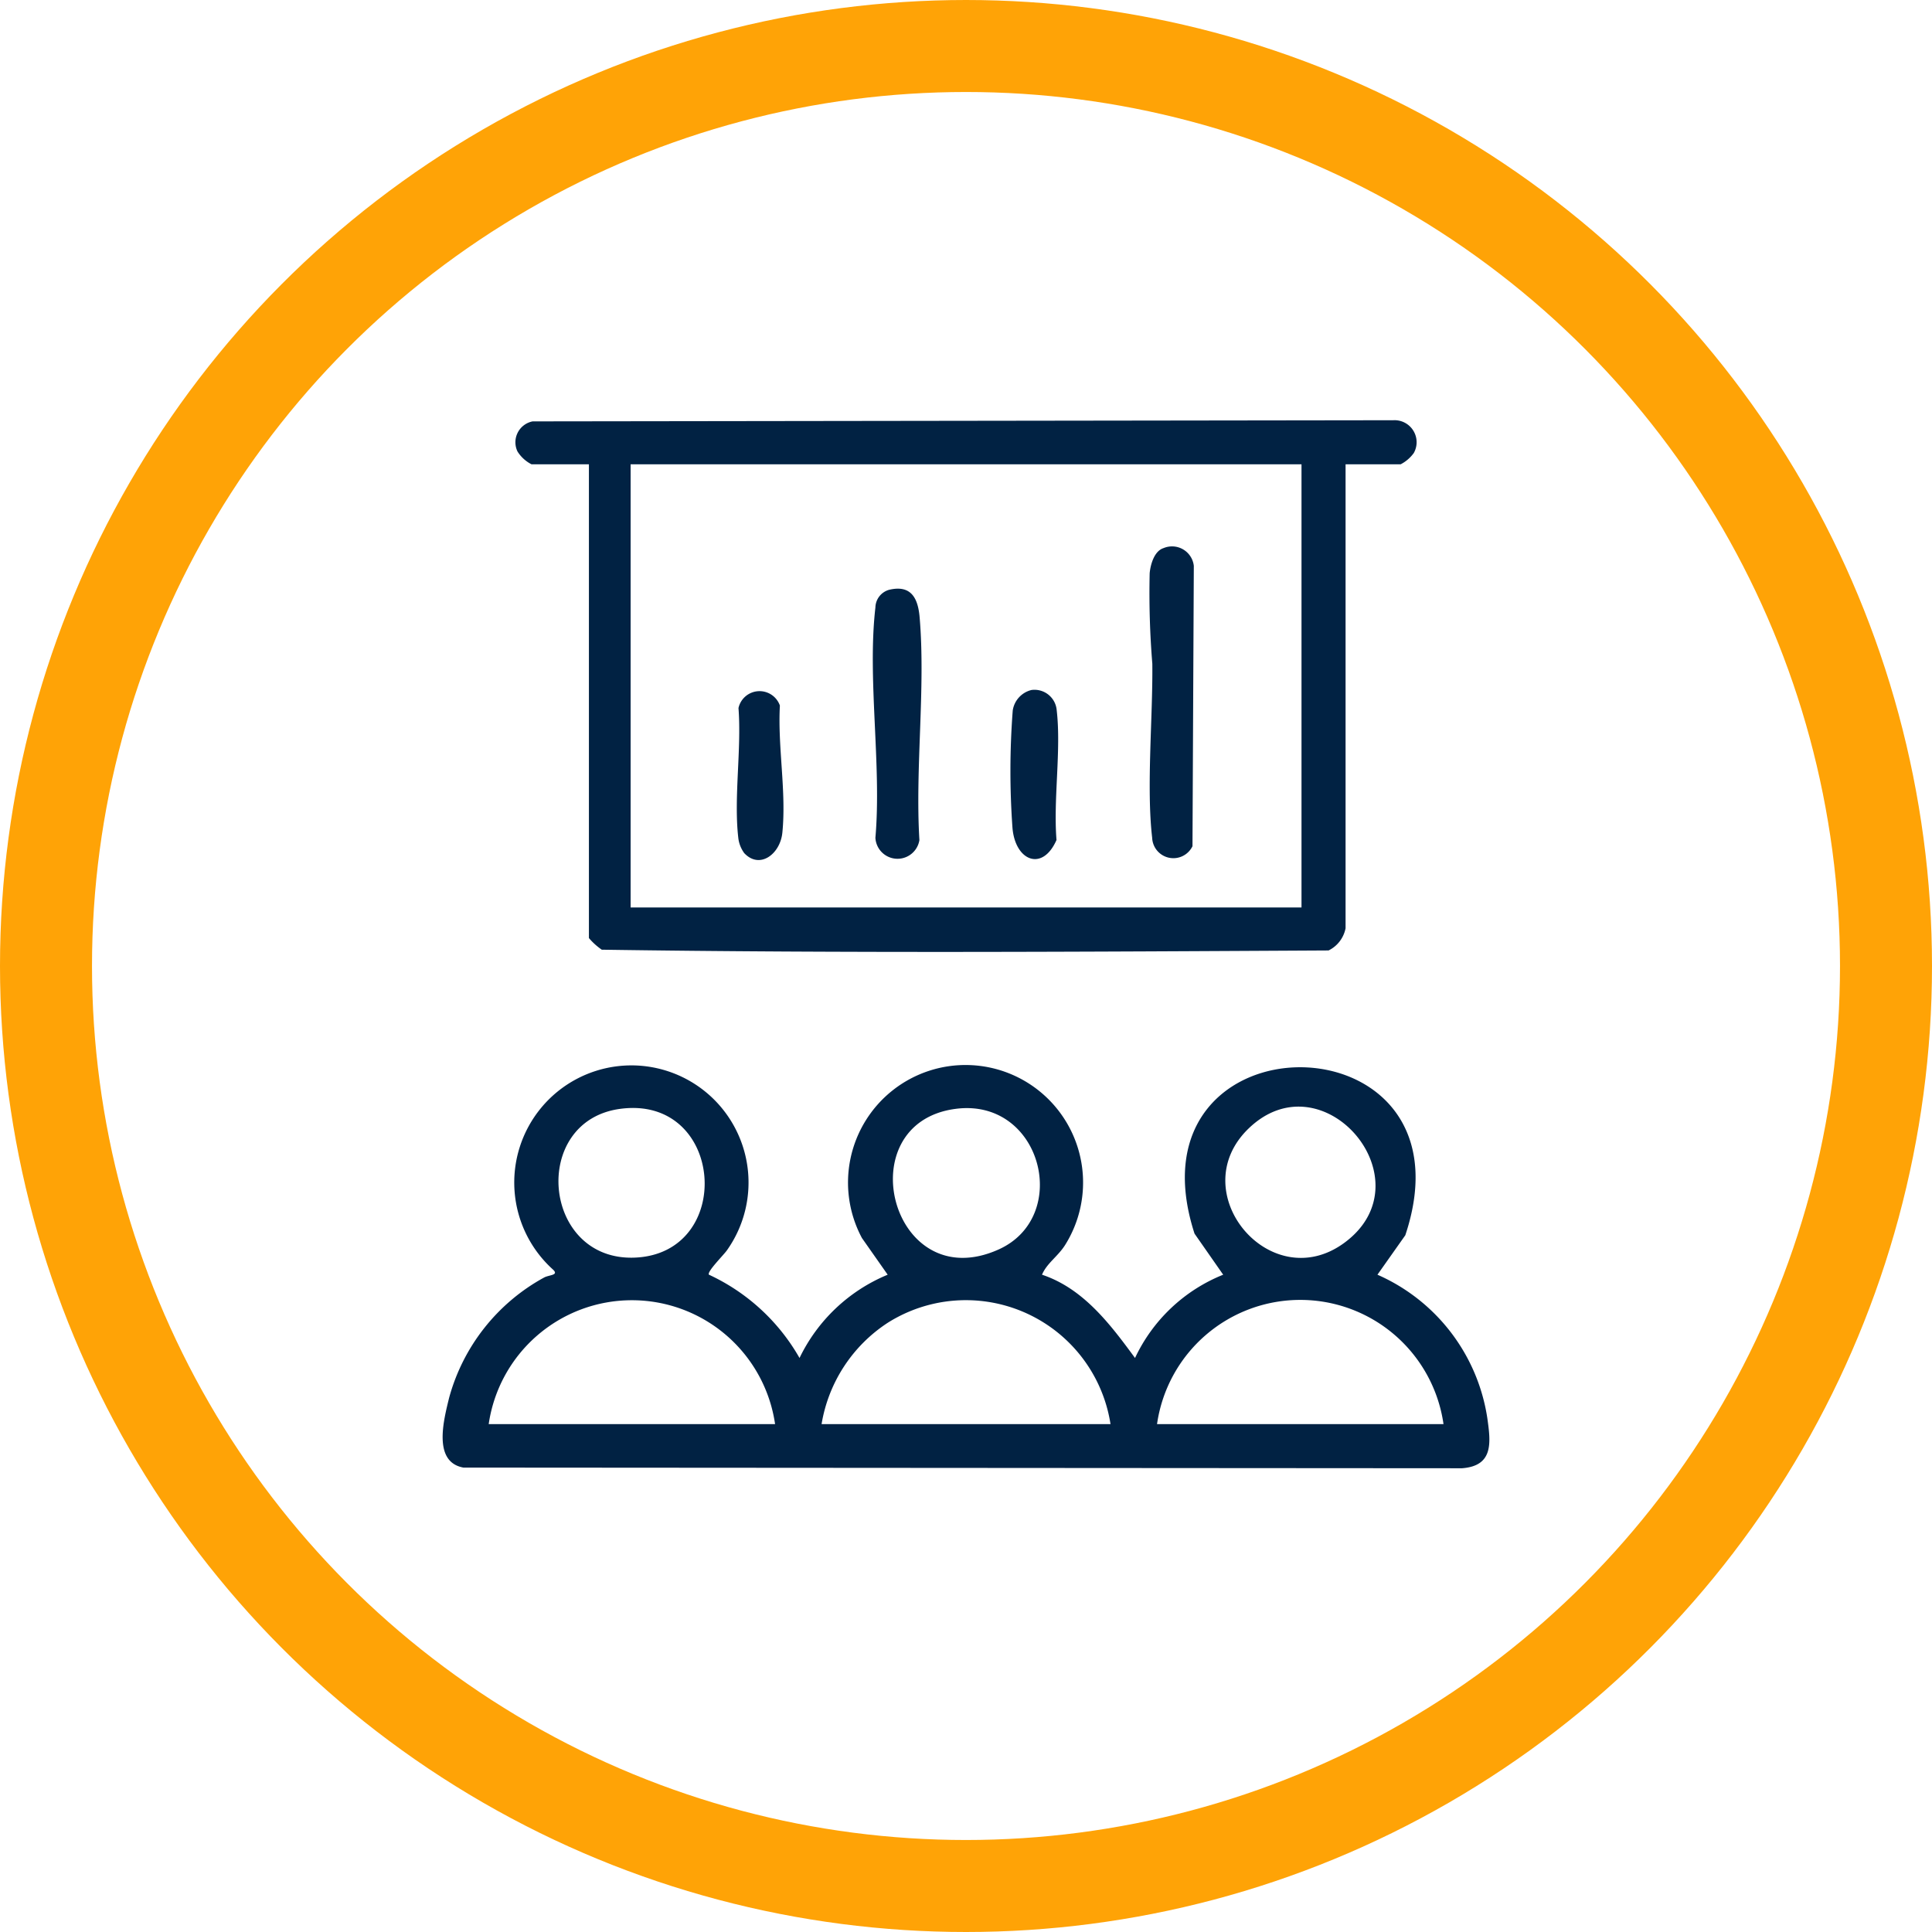
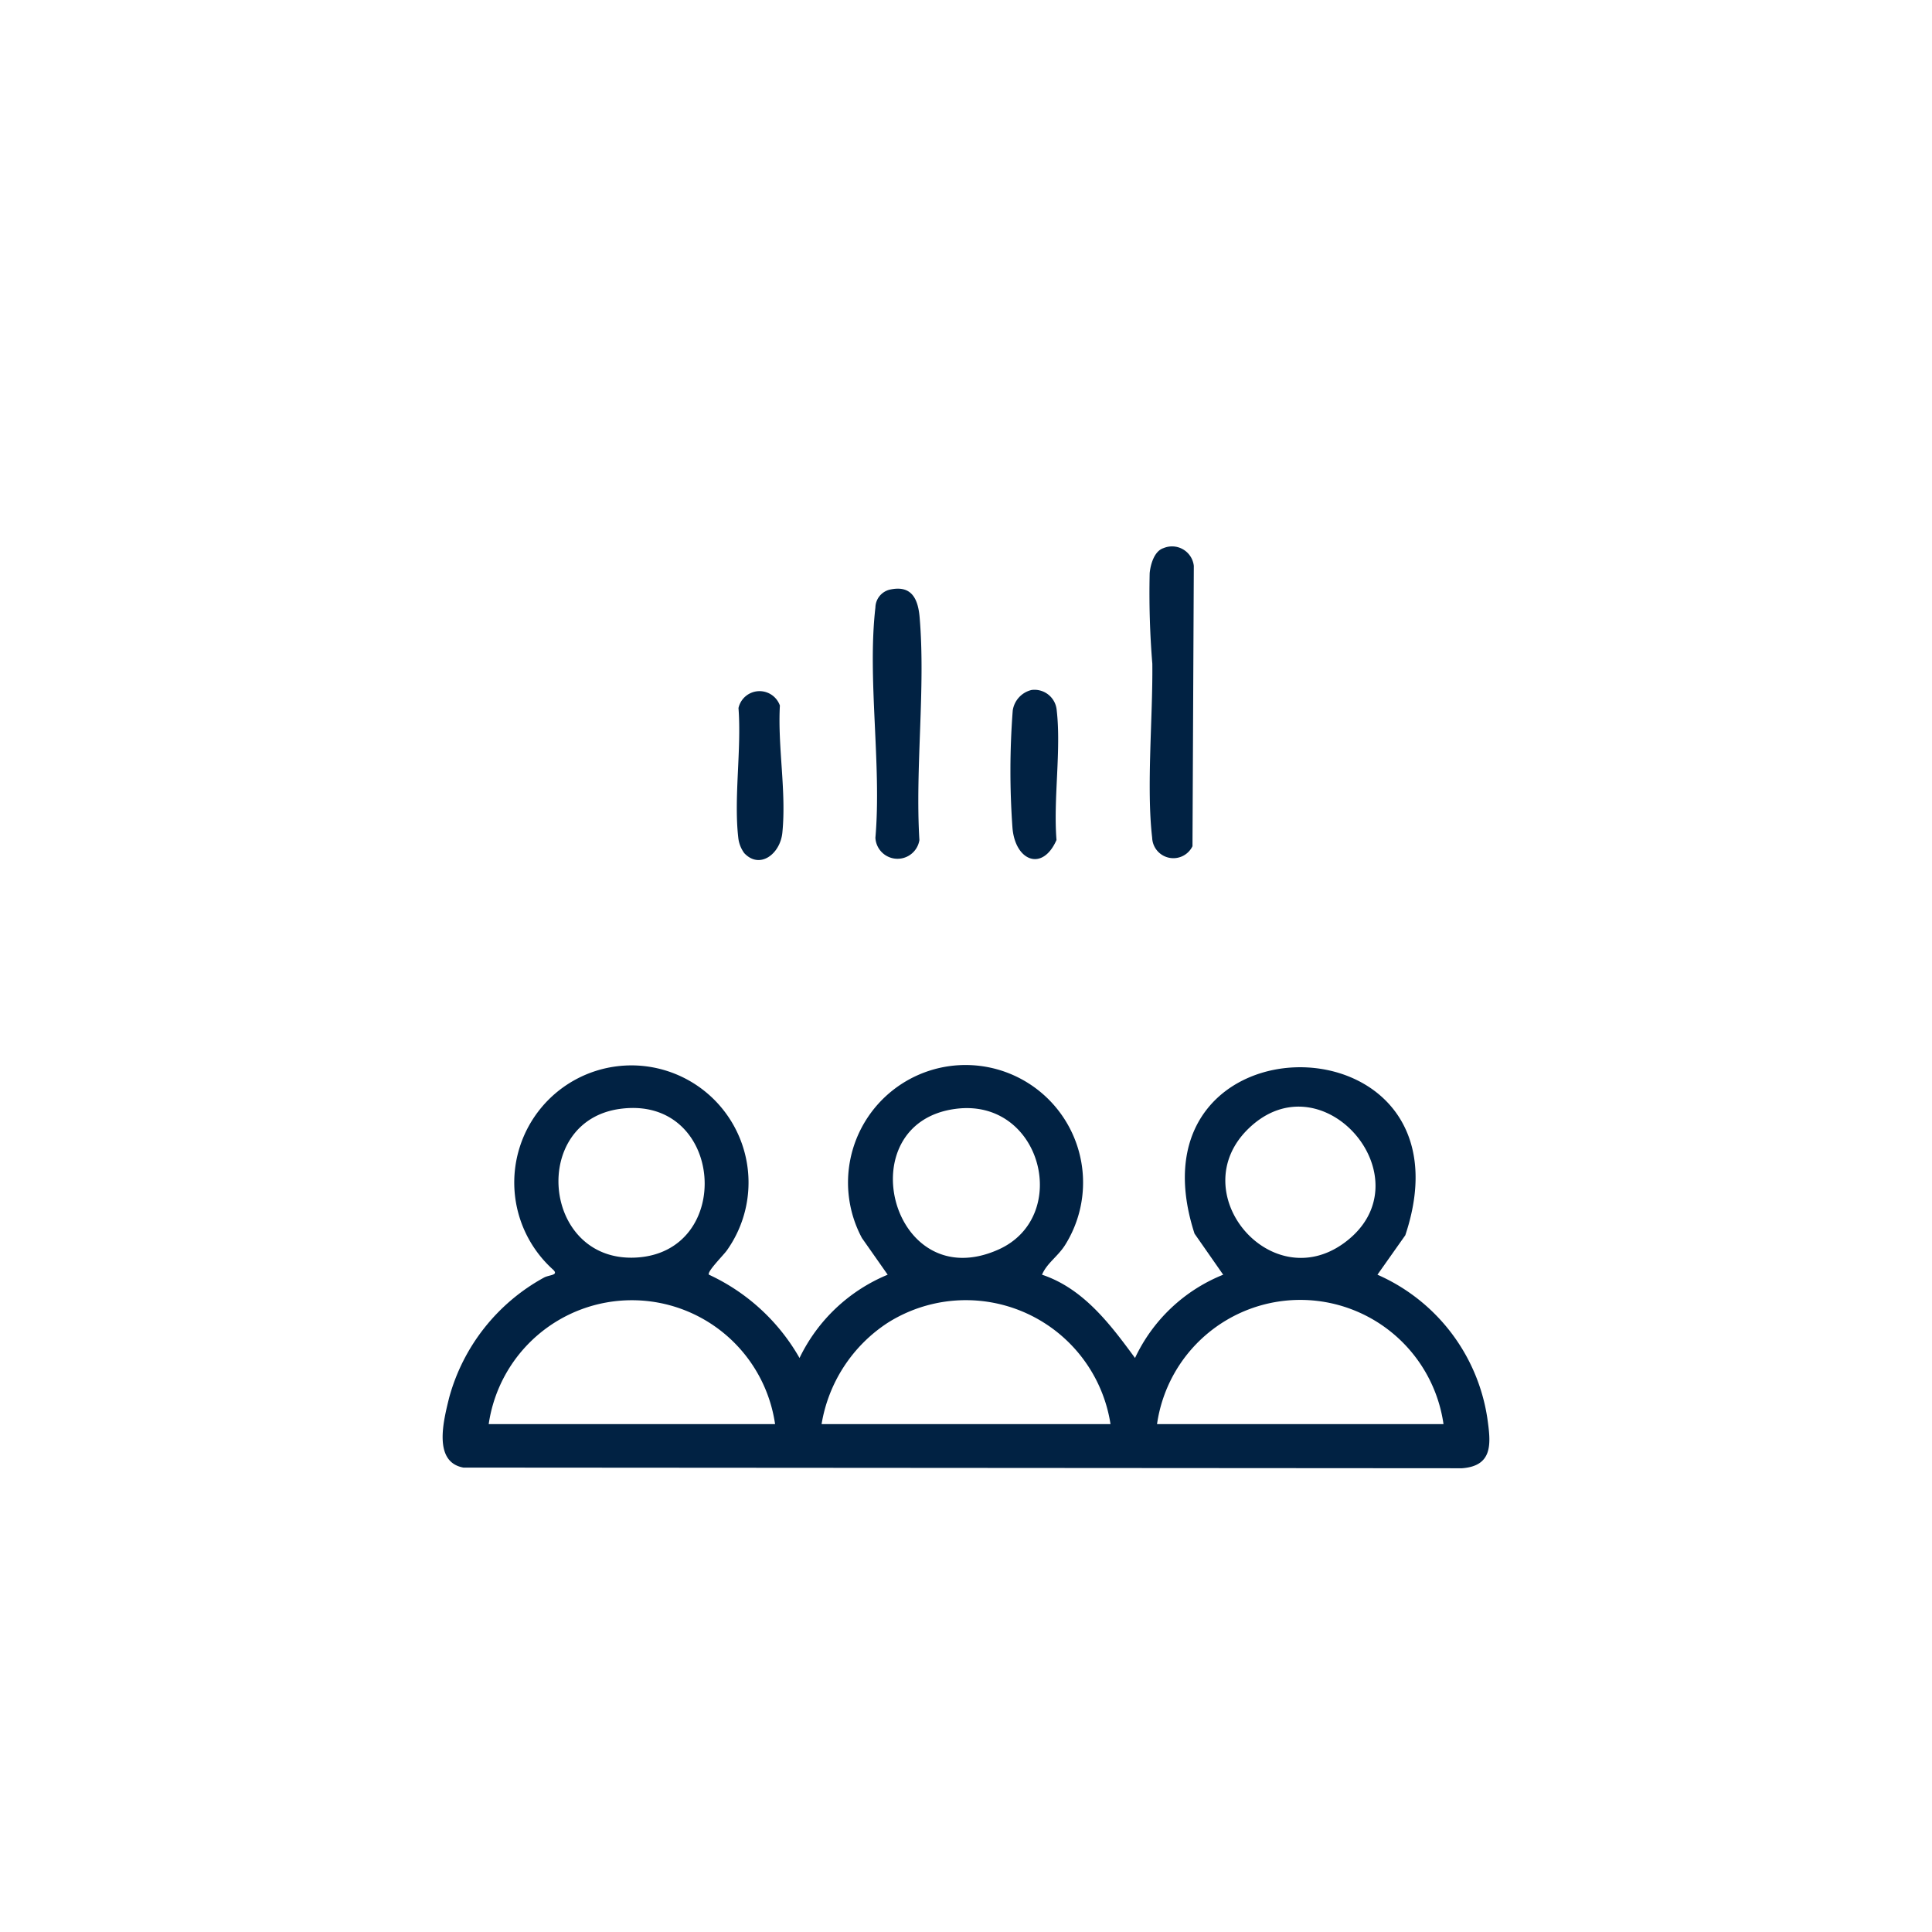
<svg xmlns="http://www.w3.org/2000/svg" width="84" height="84" viewBox="0 0 84 84">
  <defs>
    <clipPath id="clip-path">
      <rect id="Rectángulo_312" data-name="Rectángulo 312" width="45.504" height="45.567" fill="#012243" />
    </clipPath>
  </defs>
  <g id="Grupo_343" data-name="Grupo 343" transform="translate(-326 -5292)">
-     <circle id="Elipse_48" data-name="Elipse 48" cx="40" cy="40" r="40" transform="translate(328 5294)" fill="none" stroke="#ffa306" stroke-linecap="round" stroke-width="4" />
    <g id="Grupo_329" data-name="Grupo 329" transform="translate(345.248 5310.271)">
      <g id="Grupo_328" data-name="Grupo 328" clip-path="url(#clip-path)">
        <path id="Trazado_985" data-name="Trazado 985" d="M11.577,206.125a8.772,8.772,0,0,1,3.937,3.621,7.384,7.384,0,0,1,3.833-3.621l-1.119-1.594a5.11,5.11,0,1,1,8.829.309c-.319.5-.79.785-1,1.285,1.8.6,2.969,2.156,4.044,3.621a7.192,7.192,0,0,1,3.833-3.621l-1.246-1.786c-3.137-9.687,12.406-9.627,9.164.071l-1.211,1.715a8.14,8.14,0,0,1,4.778,6.242c.149,1.057.275,2.07-1.1,2.173L.9,214.511c-1.342-.244-.855-2.073-.624-3.023a8.5,8.5,0,0,1,4.13-5.239c.221-.122.659-.093.392-.345a5.093,5.093,0,1,1,7.567-.85c-.133.2-.884.937-.791,1.07m-3.858-7.21c-3.918.527-3.4,6.6.605,6.469,4.409-.147,3.945-7.082-.605-6.469m14.584,0c-4.719.618-2.8,8.2,1.861,6.118,3.194-1.425,1.88-6.608-1.861-6.118m12.732.861c-2.857,2.772.96,7.319,4.167,4.965,3.671-2.693-.914-8.121-4.167-4.965M14.451,212.62A6.291,6.291,0,0,0,2,212.62Zm14.584,0a6.363,6.363,0,0,0-9.679-4.409,6.527,6.527,0,0,0-2.883,4.409Zm14.478,0a6.291,6.291,0,0,0-12.455,0Z" transform="translate(0 -168.974)" fill="#012243" />
-         <path id="Trazado_986" data-name="Trazado 986" d="M58.293,1.916V22.089a1.366,1.366,0,0,1-.739.964c-10.52.057-21.084.123-31.6-.033a2.89,2.89,0,0,1-.559-.505V1.916H22.9a1.544,1.544,0,0,1-.611-.559A.926.926,0,0,1,22.947.05L60.369,0a.958.958,0,0,1,.891,1.424,1.623,1.623,0,0,1-.572.492Zm-1.916,0H27.208V21.184H56.377Z" transform="translate(-19.038)" fill="#012243" />
        <path id="Trazado_987" data-name="Trazado 987" d="M216.5,38.774a.952.952,0,0,1,1.311.774l-.058,12.189A.923.923,0,0,1,216,51.368c-.256-2.184.033-5.262.007-7.565a37.764,37.764,0,0,1-.115-3.939c.036-.38.2-.969.612-1.091" transform="translate(-185.154 -33.216)" fill="#012243" />
        <path id="Trazado_988" data-name="Trazado 988" d="M132.213,51.537c.943-.217,1.241.368,1.312,1.2.263,3.091-.2,6.555-.01,9.685a.963.963,0,0,1-1.913-.1c.275-3.16-.358-6.924,0-10.012a.815.815,0,0,1,.61-.773" transform="translate(-112.789 -44.168)" fill="#012243" />
        <path id="Trazado_989" data-name="Trazado 989" d="M174.478,82.394a.97.97,0,0,1,1.093.884c.2,1.733-.152,3.861-.009,5.638-.61,1.39-1.793.912-1.914-.522a34.423,34.423,0,0,1,.011-5.107,1.08,1.08,0,0,1,.819-.893" transform="translate(-148.875 -70.666)" fill="#012243" />
        <path id="Trazado_990" data-name="Trazado 990" d="M90.238,89.842a1.383,1.383,0,0,1-.25-.656c-.2-1.747.146-3.851.009-5.638a.938.938,0,0,1,1.8-.11c-.1,1.805.288,3.74.107,5.532-.093.926-.99,1.613-1.668.873" transform="translate(-77.137 -71.034)" fill="#012243" />
      </g>
    </g>
  </g>
</svg>